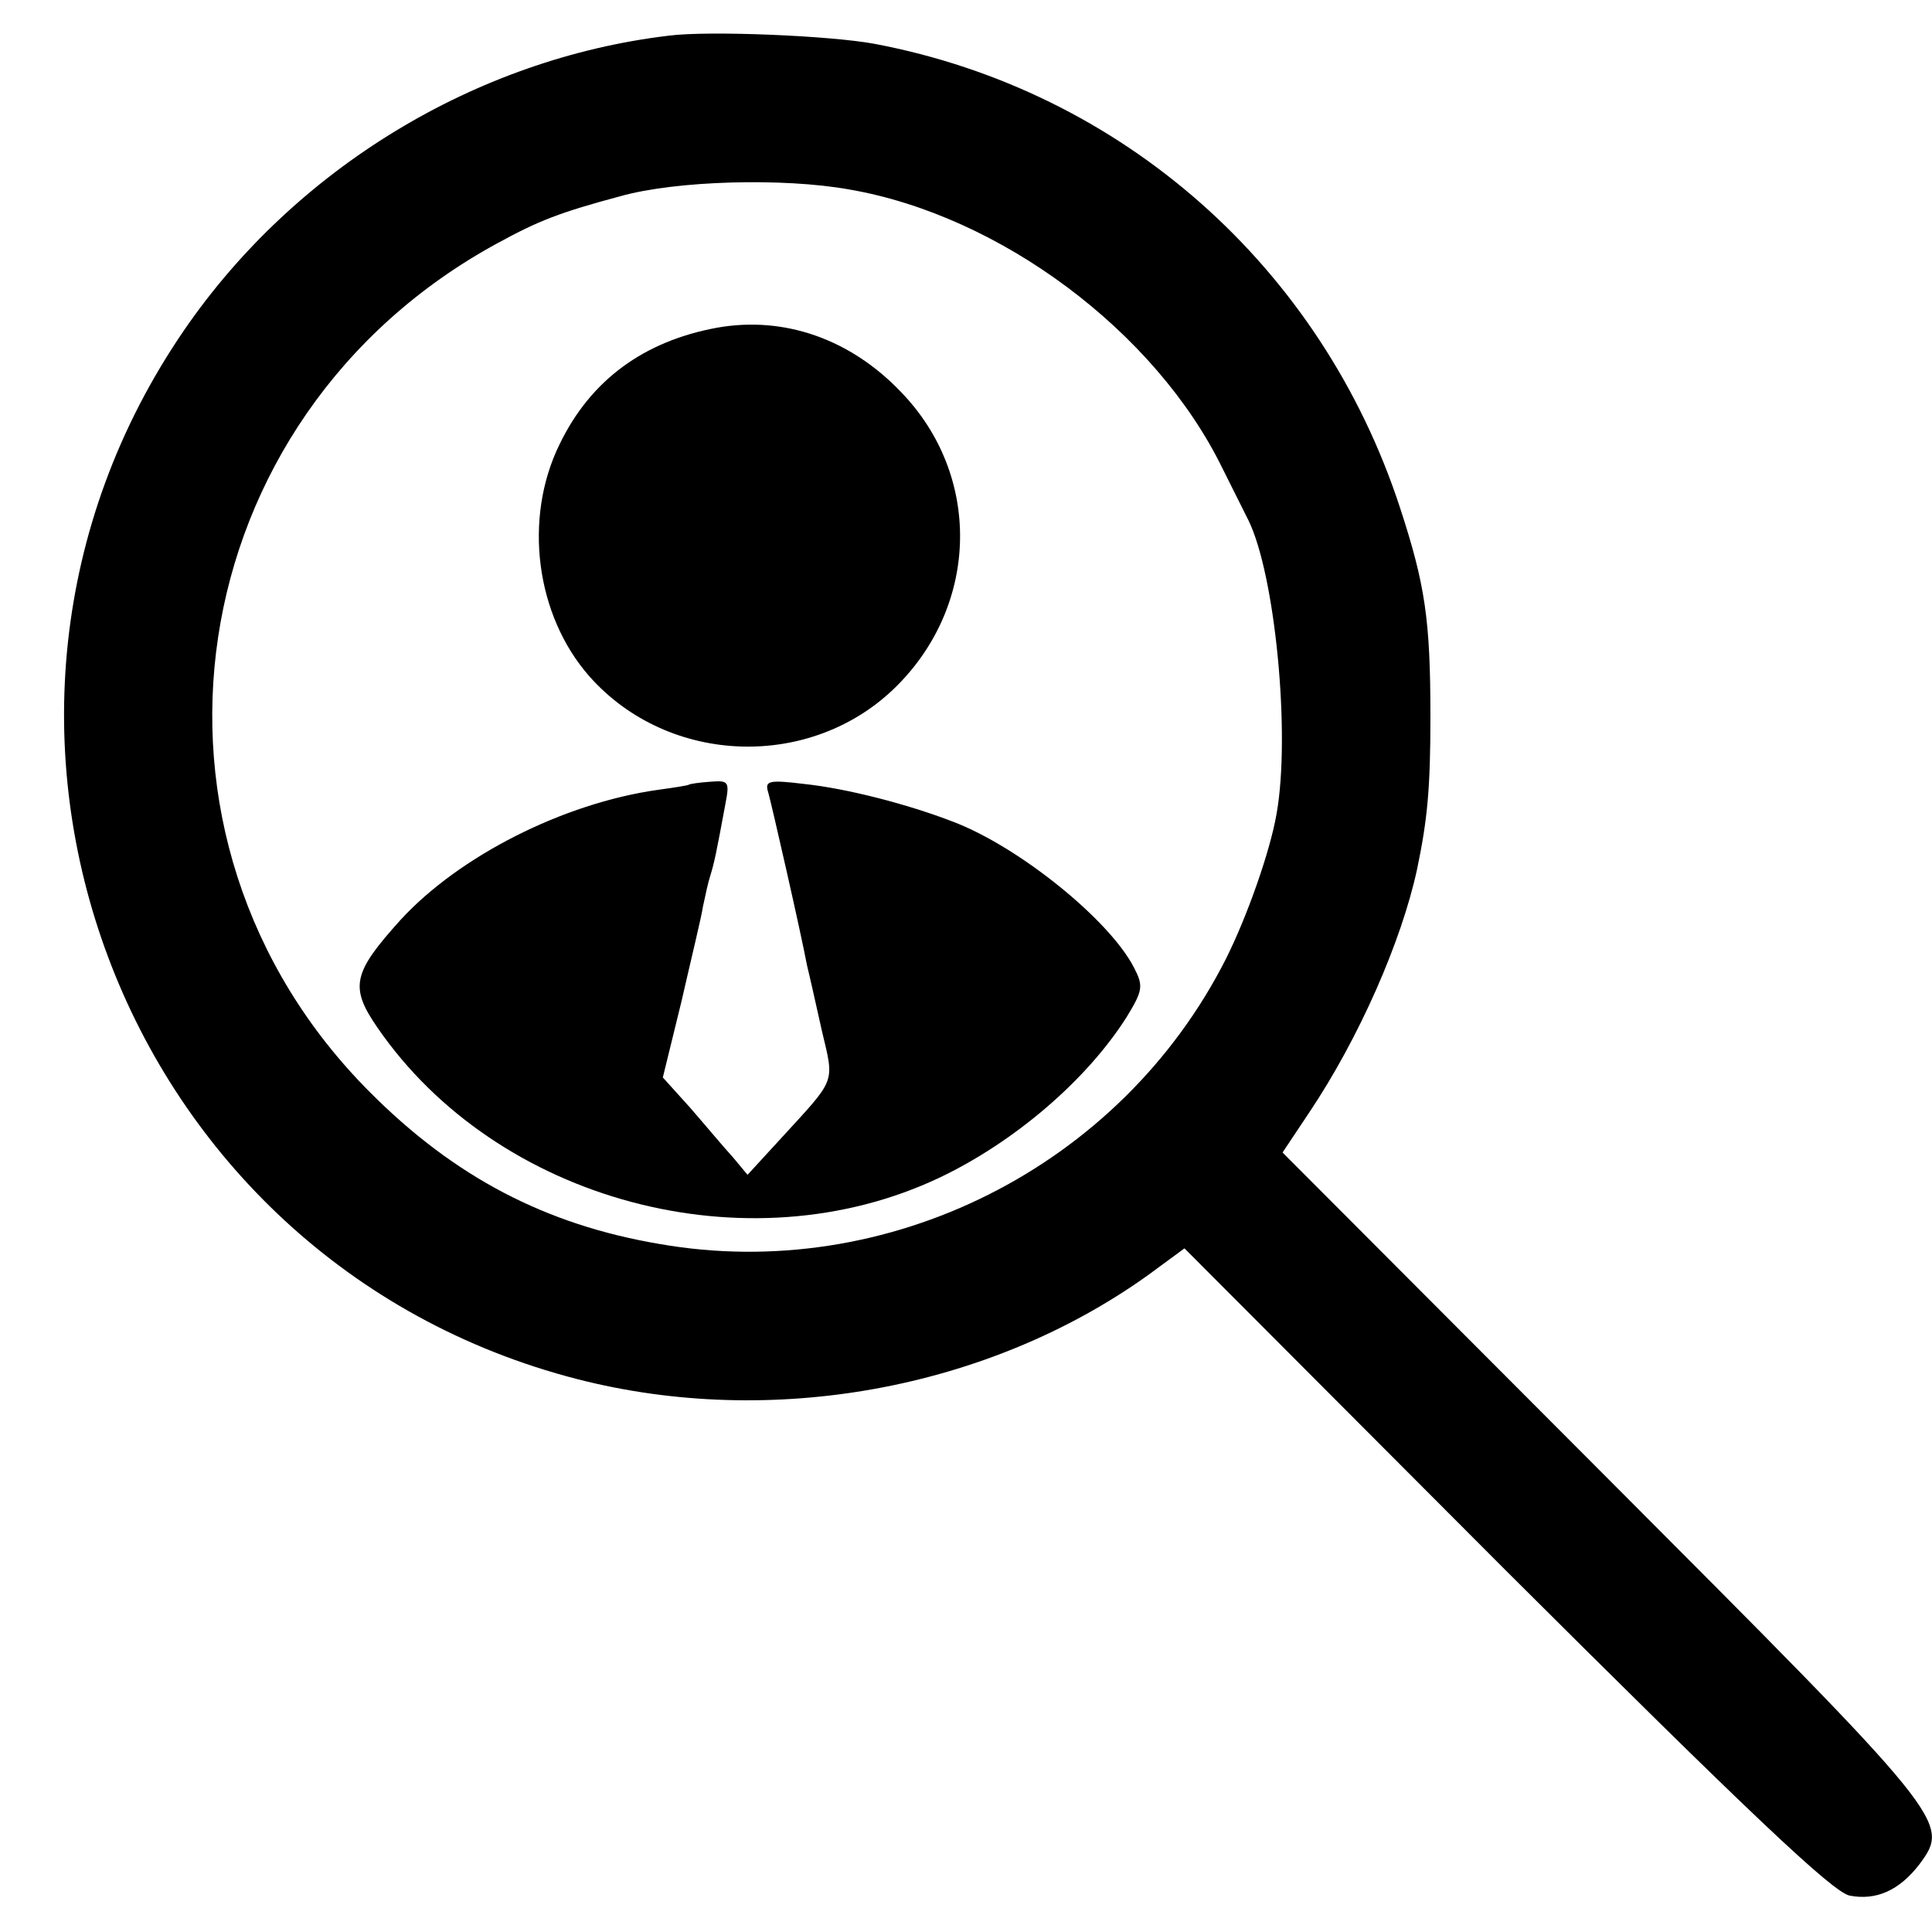
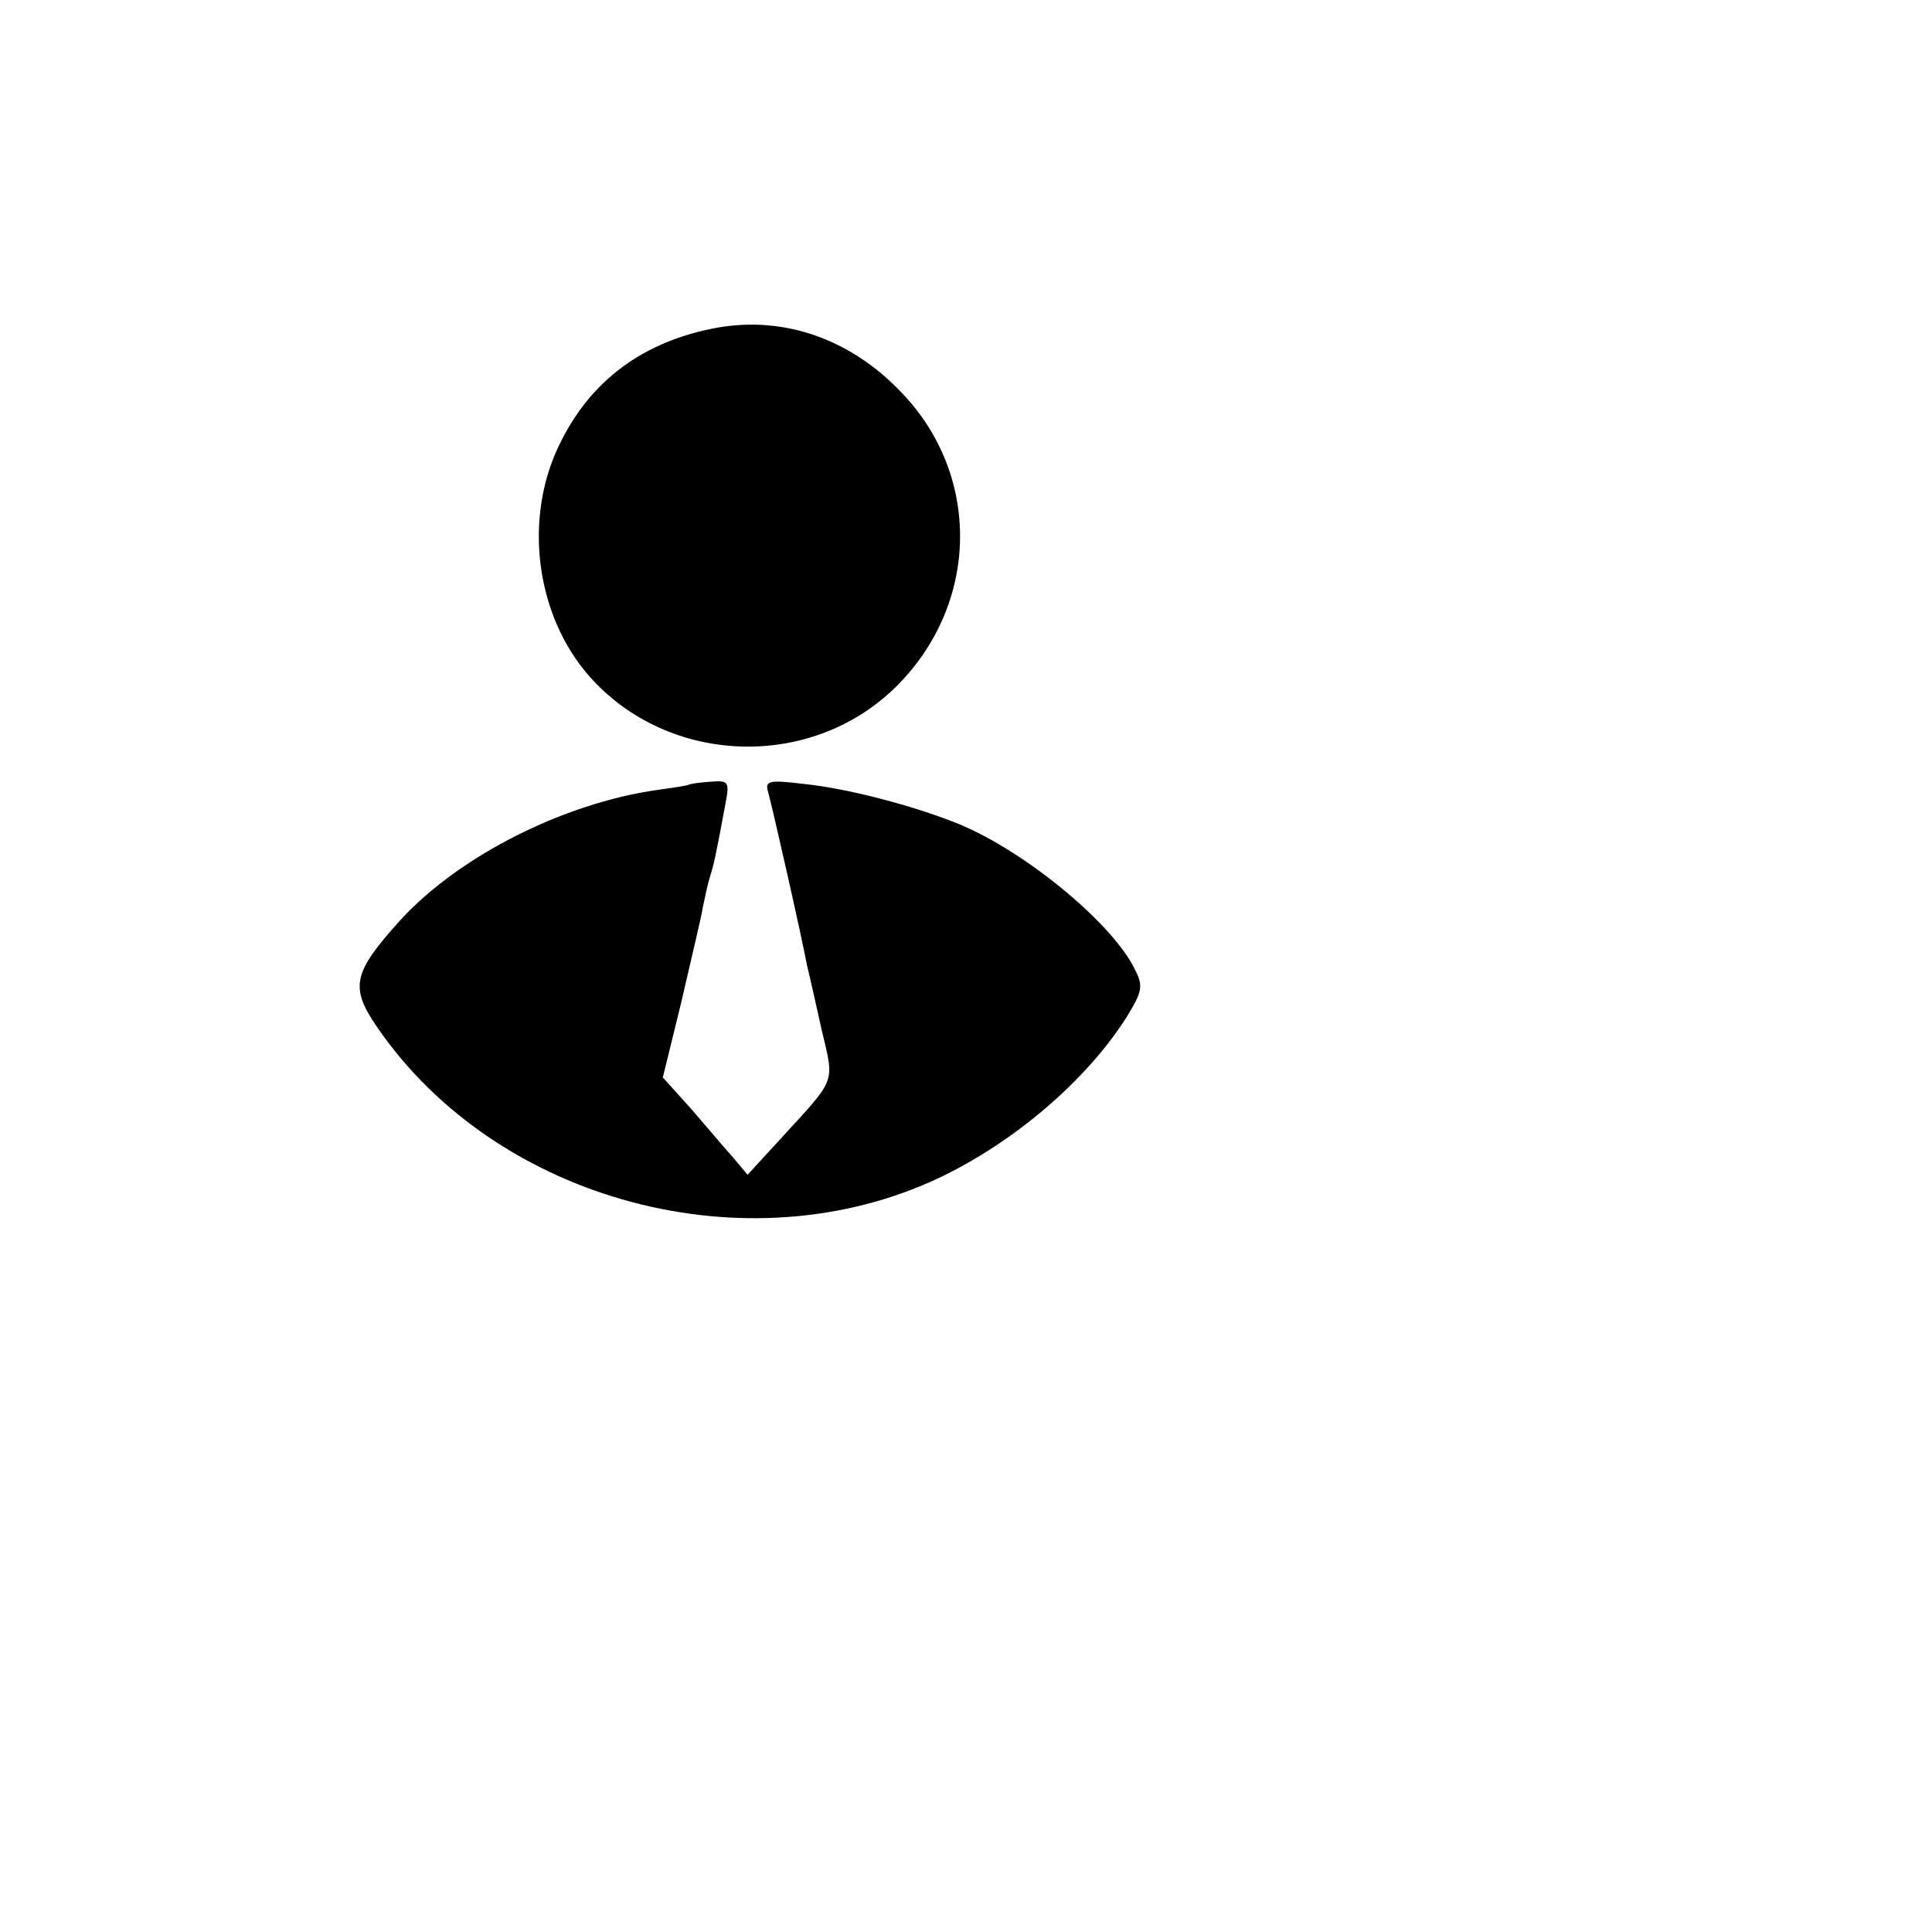
<svg xmlns="http://www.w3.org/2000/svg" version="1.0" width="260pt" height="260pt" viewBox="0 0 260 260" preserveAspectRatio="xMidYMid meet">
  <g transform="translate(0,260) scale(0.1,-0.1)" fill="#000000" stroke="none">
-     <path d="M900 2552 c-260 -31 -503 -179 -652 -396 -361 -526 -89 -1253 529 -1412 261 -67 553 -14 768 140 l49 36 432 -433 c327 -326 440 -433 463 -438 36 -7 67 7 94 42 42 57 40 59 -426 526 l-431 432 36 54 c67 100 124 230 145 327 14 67 18 109 18 205 0 131 -7 178 -41 282 -106 324 -374 561 -707 624 -59 11 -223 18 -277 11z m243 -207 c203 -35 412 -191 502 -375 15 -30 31 -62 35 -70 36 -73 57 -288 38 -395 -9 -52 -40 -139 -68 -195 -142 -281 -456 -438 -763 -384 -153 26 -275 90 -388 203 -345 344 -260 910 171 1144 55 30 83 41 165 63 75 21 219 25 308 9z" />
-     <path d="M965 2159 c-98 -18 -170 -70 -212 -157 -49 -100 -32 -230 40 -312 107 -121 300 -127 414 -13 111 111 114 284 5 396 -68 71 -157 102 -247 86z" />
+     <path d="M965 2159 c-98 -18 -170 -70 -212 -157 -49 -100 -32 -230 40 -312 107 -121 300 -127 414 -13 111 111 114 284 5 396 -68 71 -157 102 -247 86" />
    <path d="M927 1544 c-1 -1 -20 -4 -42 -7 -127 -18 -267 -89 -346 -175 -64 -71 -69 -90 -31 -145 161 -234 498 -324 756 -202 101 48 198 131 252 216 22 36 23 42 10 67 -33 64 -154 162 -243 196 -62 24 -144 45 -201 51 -49 6 -53 4 -48 -12 5 -18 44 -189 52 -232 3 -12 12 -52 20 -88 17 -72 20 -63 -55 -145 l-45 -49 -20 24 c-12 13 -37 43 -57 66 l-37 41 25 102 c13 57 27 114 29 128 3 14 7 33 10 42 5 16 8 30 20 95 6 31 5 33 -20 31 -15 -1 -28 -3 -29 -4z" />
  </g>
</svg>